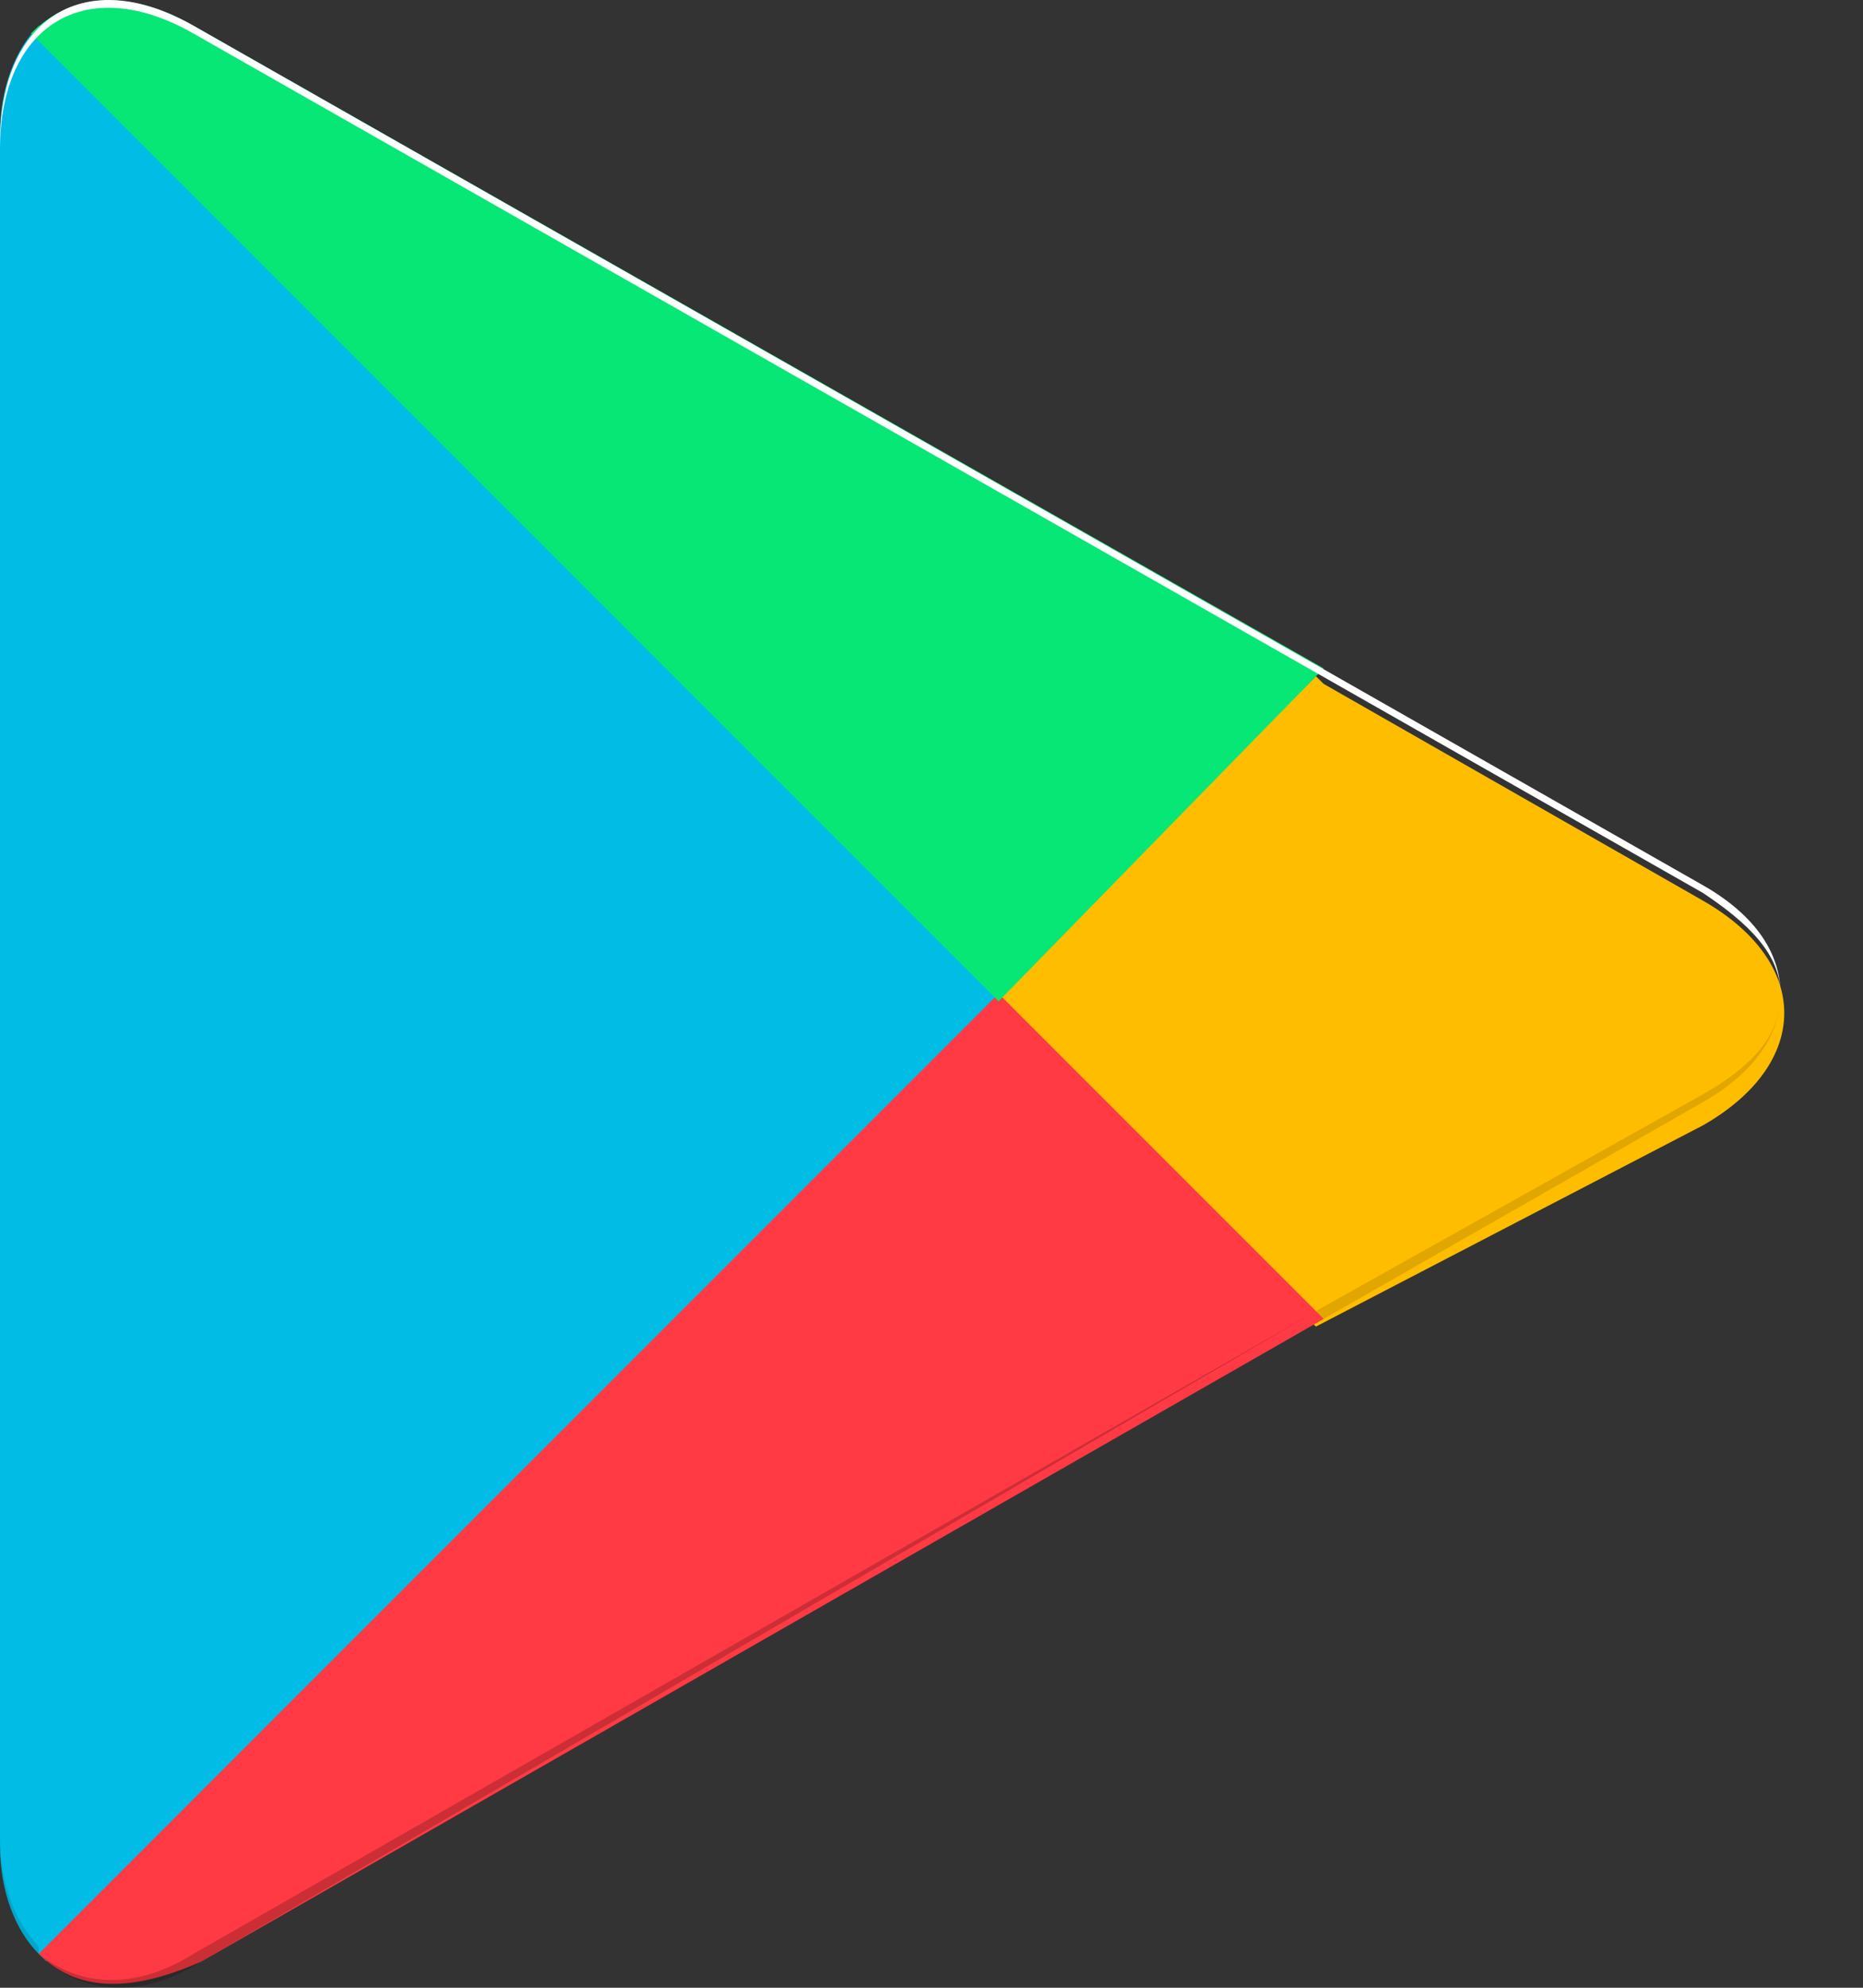
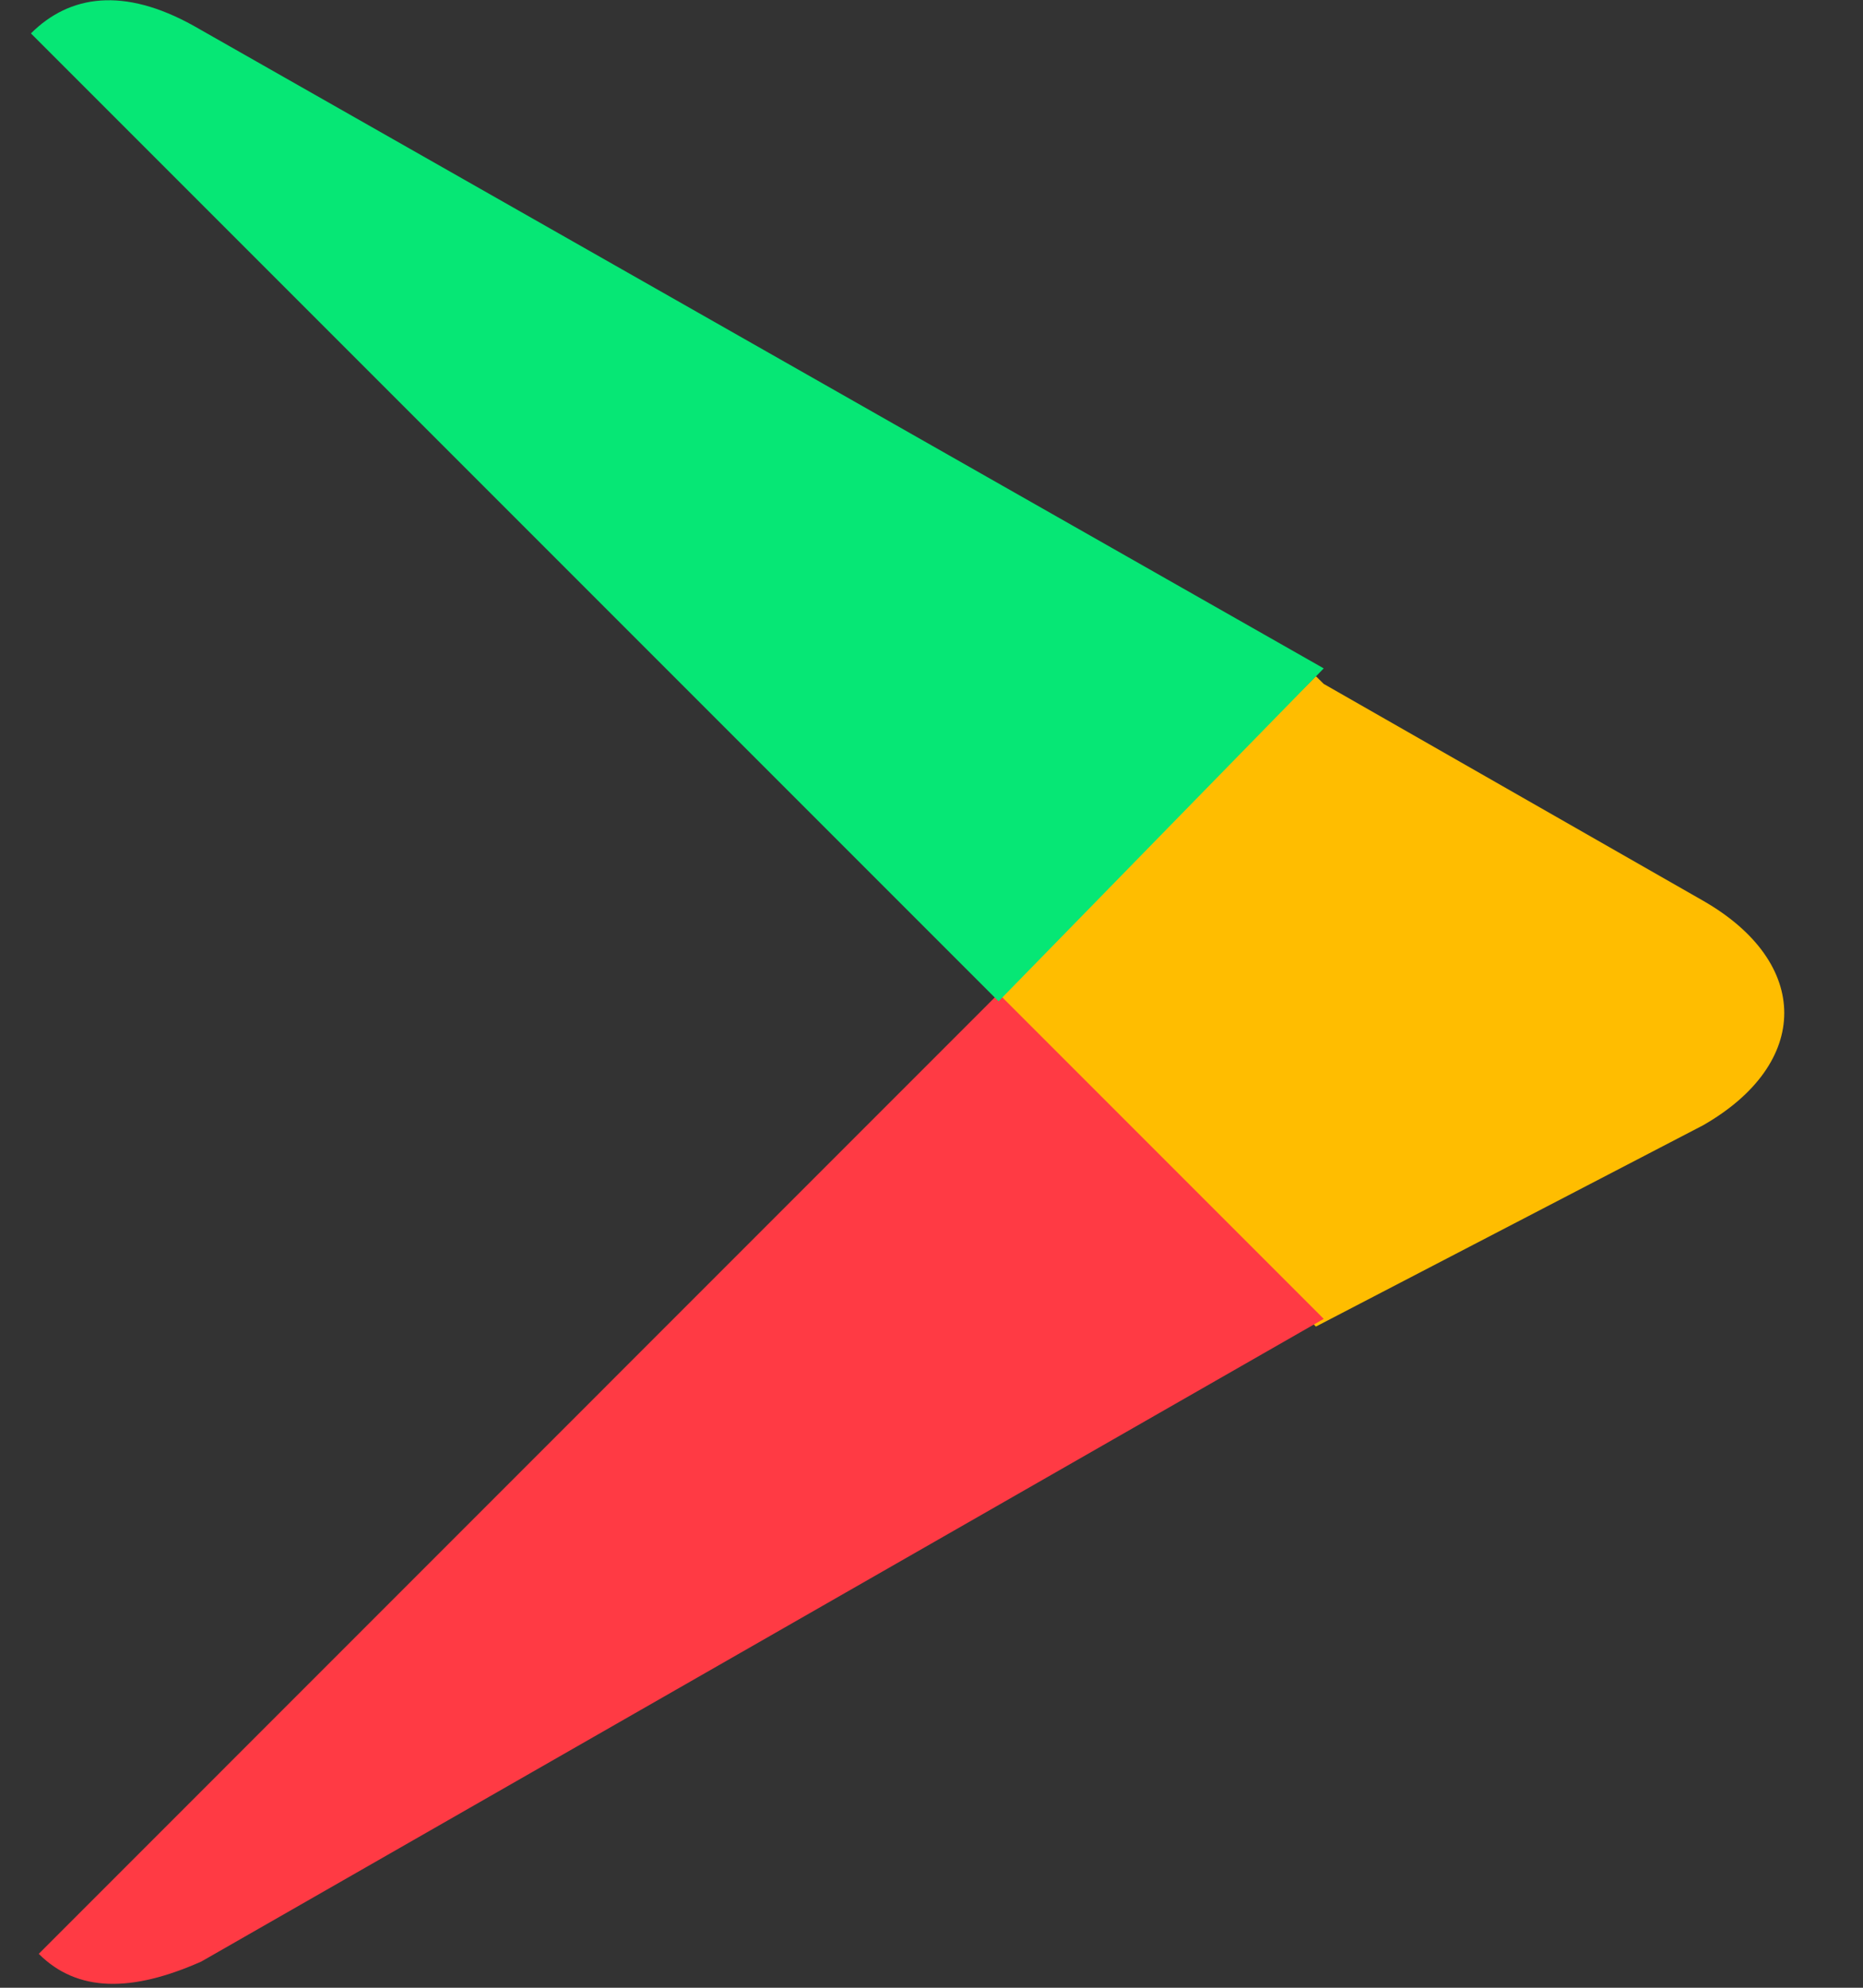
<svg xmlns="http://www.w3.org/2000/svg" width="15" height="16" viewBox="0 0 15 16" fill="none">
  <rect x="0" y="0" width="15" height="16" fill="#333333" stroke="none" />
-   <path d="M0.312 0.207C0.125 0.394 0 0.706 0 1.08V14.854C0 15.228 0.125 15.54 0.312 15.727L0.374 15.789L8.103 8.06V7.998V7.936L0.312 0.207Z" fill="#01BCE4" />
  <path d="M10.595 10.678L8.04 8.123V8.061V7.998L10.595 5.443L10.658 5.505L13.712 7.25C14.584 7.749 14.584 8.559 13.712 9.058L10.595 10.678Z" fill="#FFBD00" />
  <path d="M10.658 10.616L8.04 7.998L0.312 15.727C0.623 16.038 1.06 16.038 1.621 15.789L10.658 10.616Z" fill="#FF3A44" />
  <path d="M10.658 5.38L1.558 0.207C0.997 -0.105 0.561 -0.042 0.249 0.269L8.04 8.06L10.658 5.38Z" fill="#06E775" />
-   <path opacity="0.2" d="M10.596 10.554L1.558 15.727C1.06 16.038 0.623 15.976 0.312 15.727L0.374 15.789C0.686 16.038 1.122 16.101 1.621 15.789L10.596 10.554Z" fill="black" />
-   <path opacity="0.12" d="M0.312 15.665C0.125 15.478 0 15.166 0 14.792V14.854C0 15.228 0.125 15.54 0.312 15.727V15.665Z" fill="black" />
-   <path opacity="0.12" d="M13.712 8.808L10.595 10.553L10.658 10.616L13.712 8.871C14.148 8.621 14.335 8.31 14.335 7.998C14.335 8.31 14.148 8.559 13.712 8.808Z" fill="black" />
-   <path d="M1.558 0.27L13.712 7.188C14.086 7.437 14.335 7.686 14.335 7.998C14.335 7.686 14.148 7.375 13.712 7.126L1.558 0.207C0.686 -0.291 0 0.145 0 1.142V1.204C0 0.207 0.686 -0.229 1.558 0.27Z" fill="white" />
</svg>